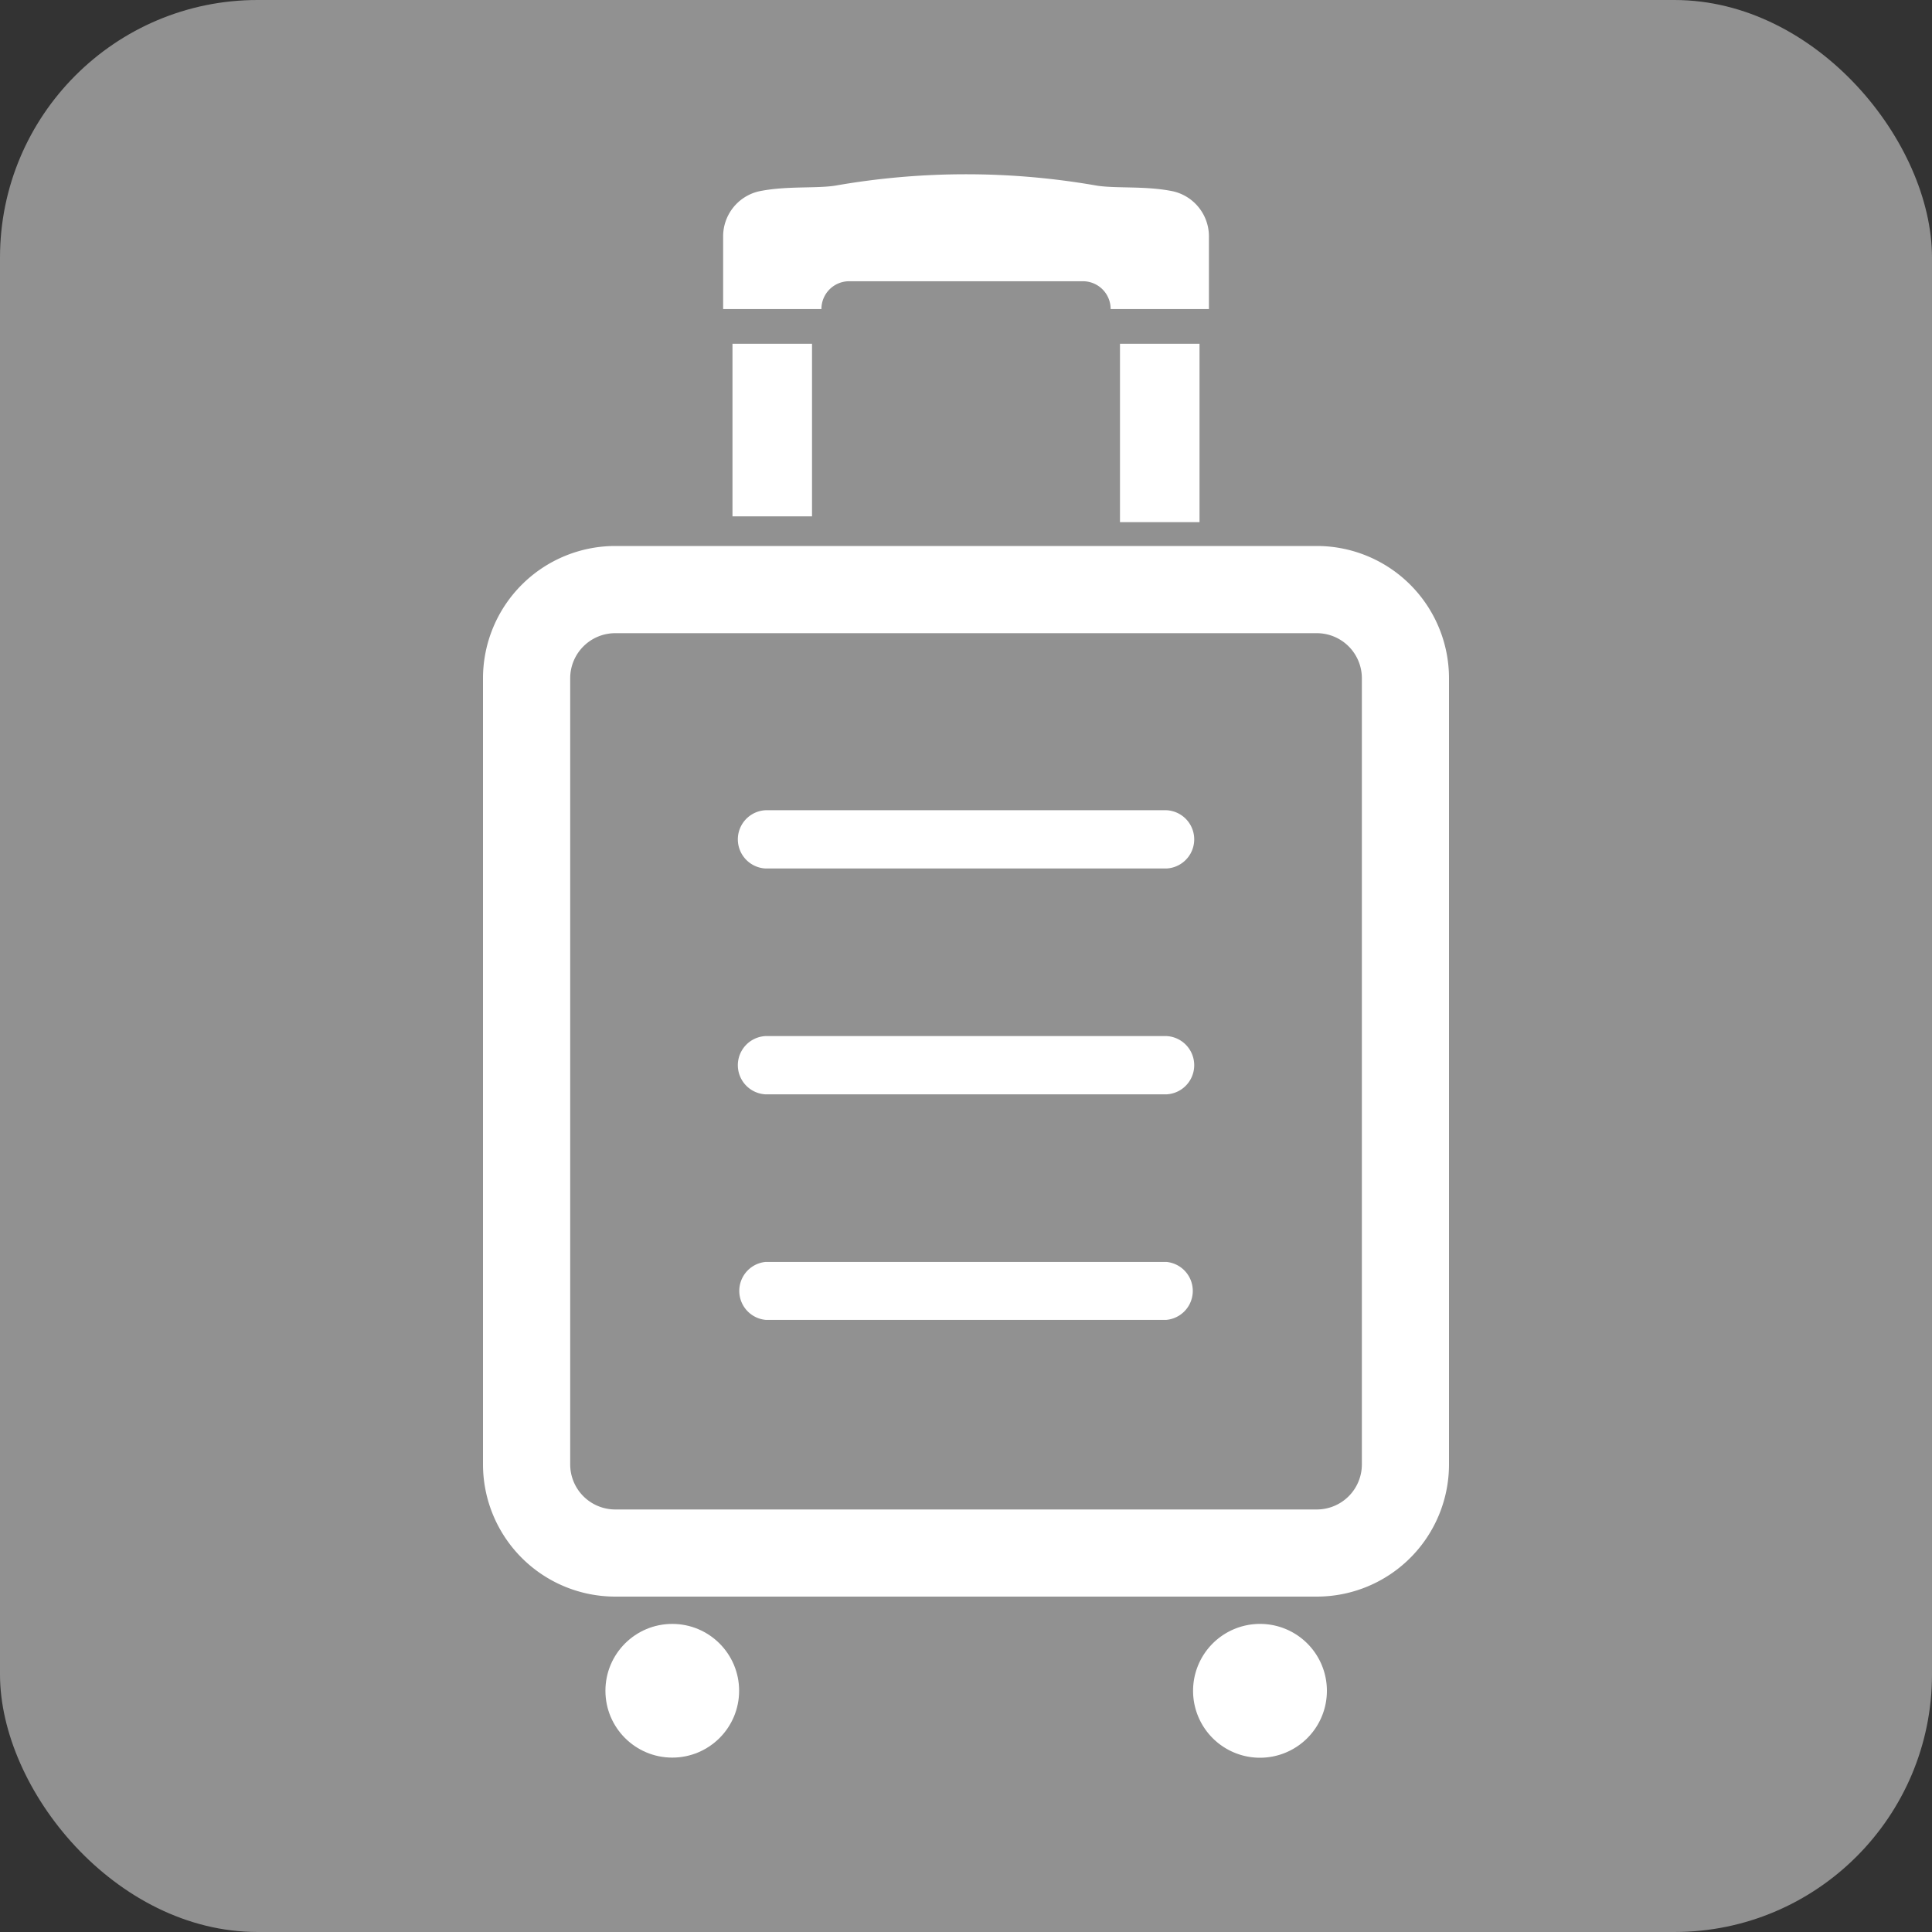
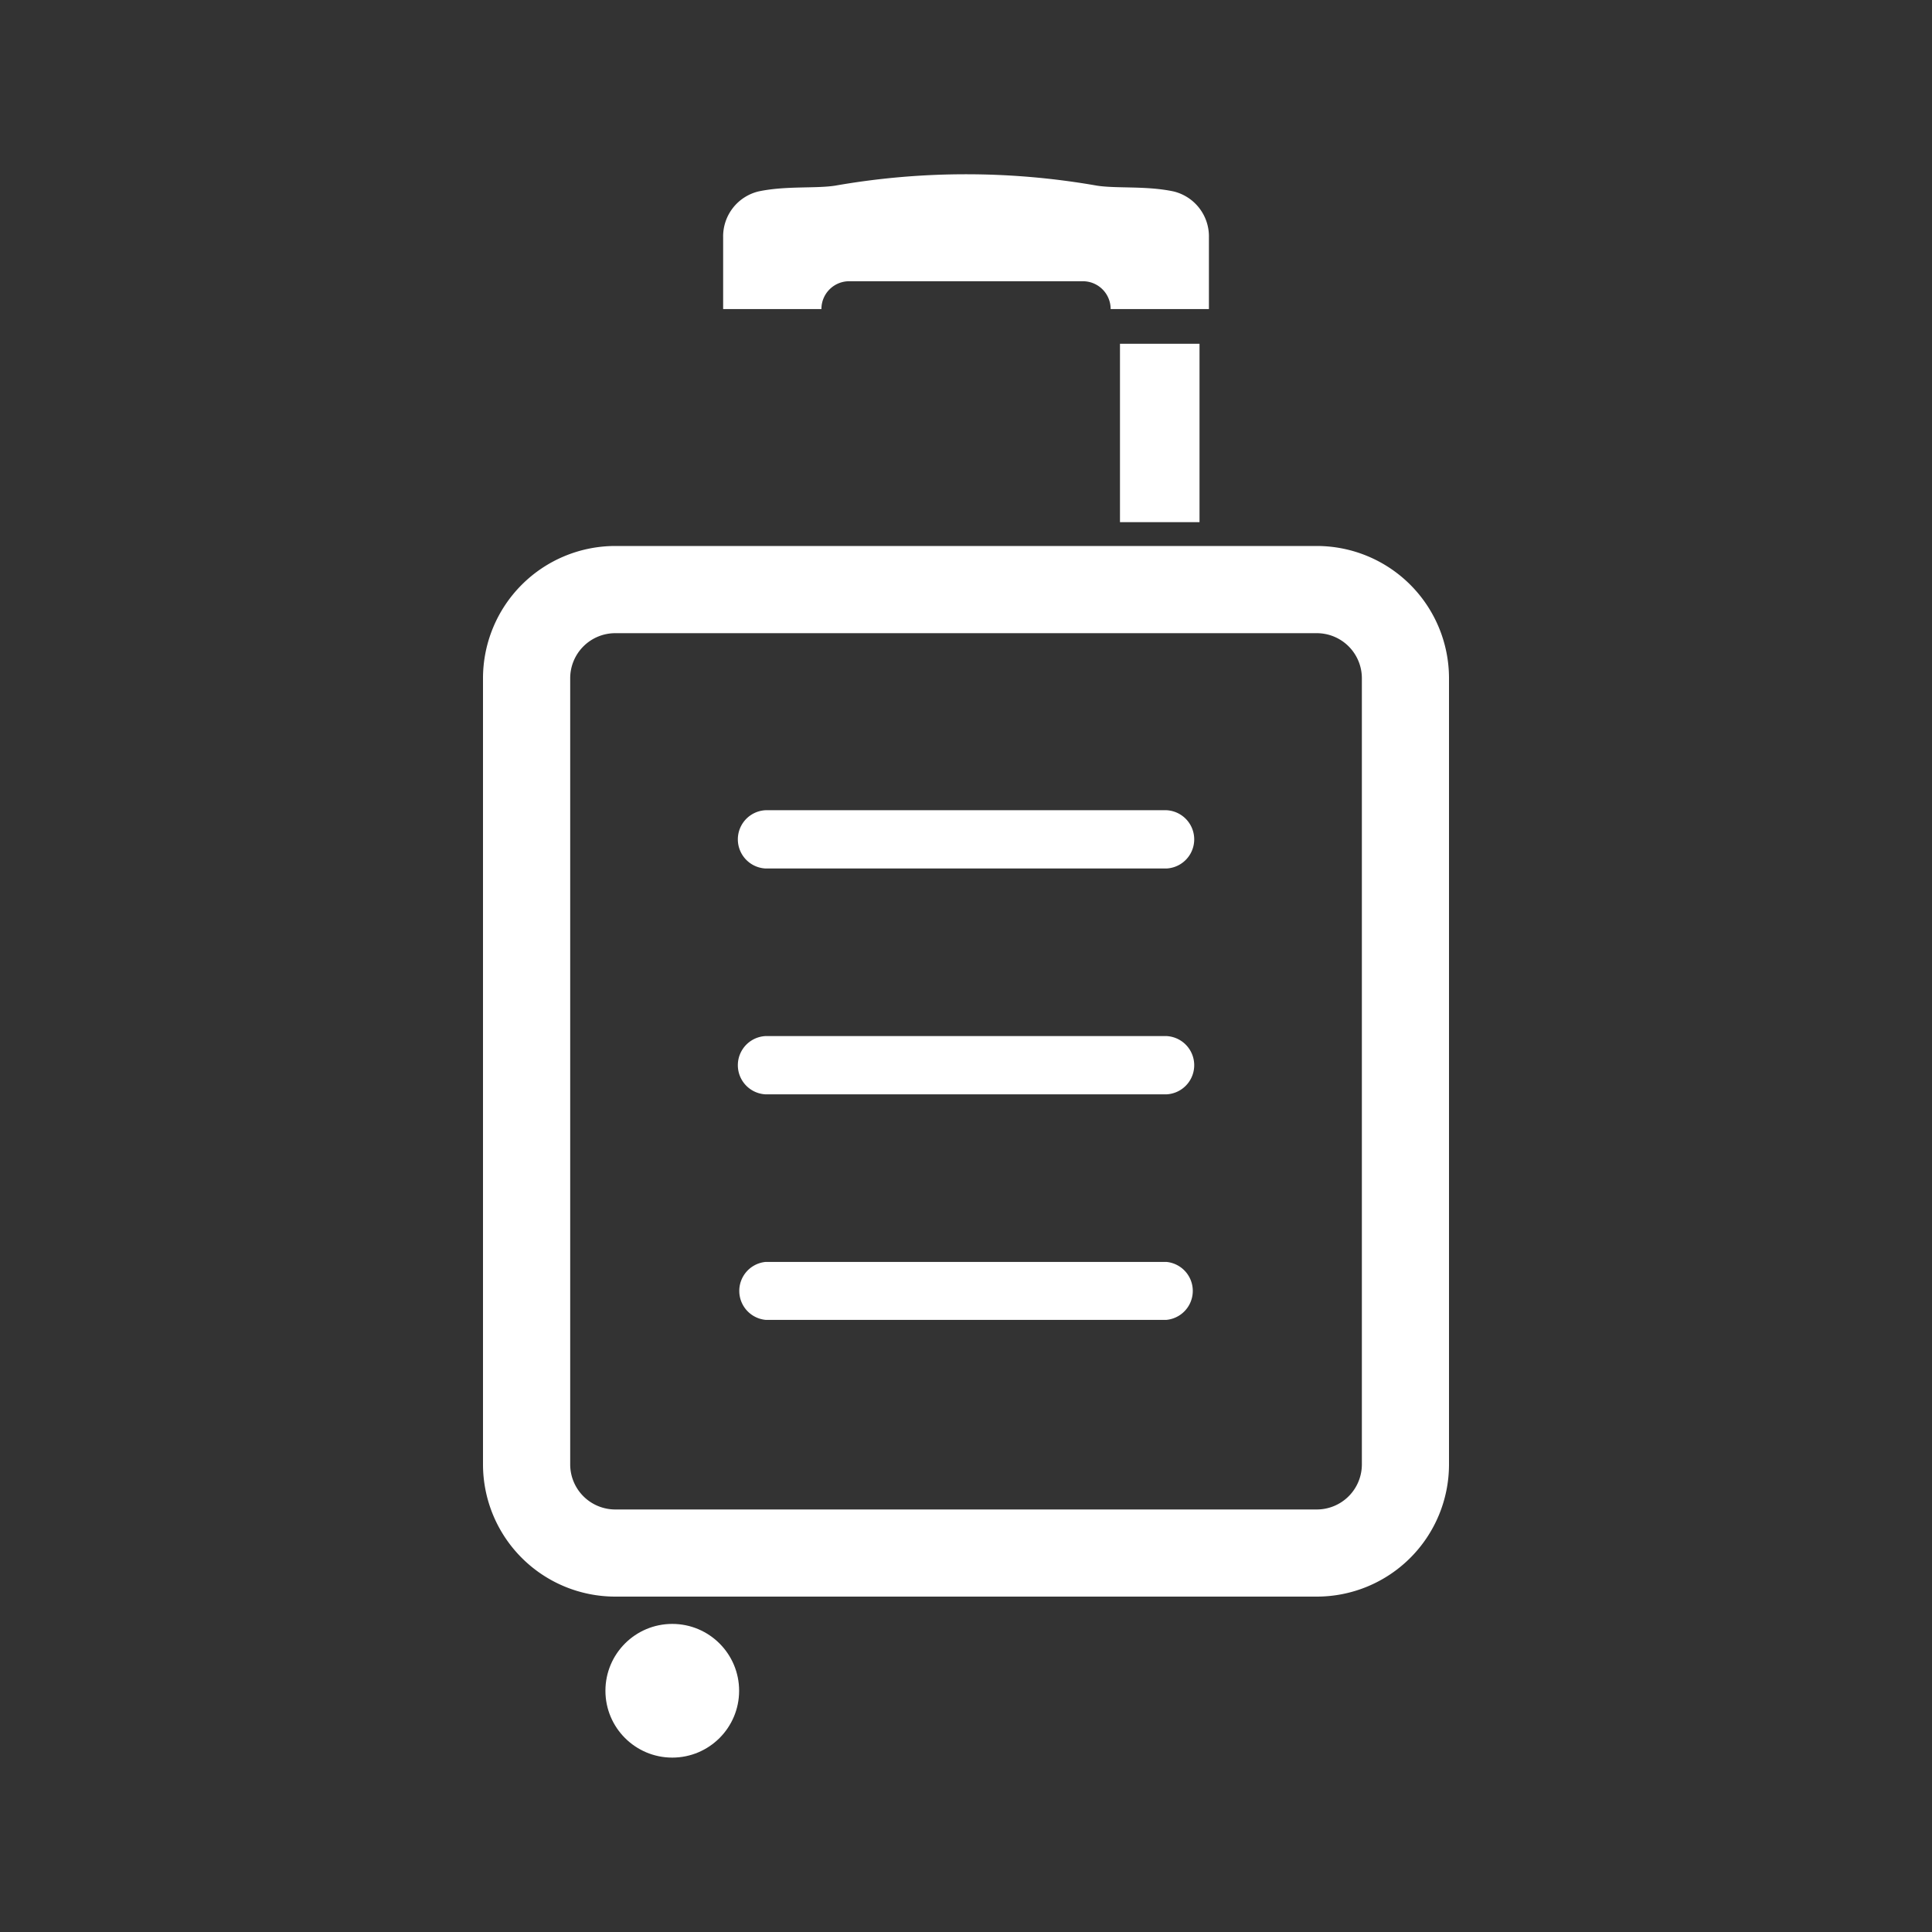
<svg xmlns="http://www.w3.org/2000/svg" width="30" height="30" viewBox="0 0 30 30">
  <rect x="0" y="0" width="30" height="30" fill="#333333" stroke="none" />
  <g id="グループ_1317" data-name="グループ 1317" transform="translate(-10 -130)">
-     <rect id="長方形_1478" data-name="長方形 1478" width="30" height="30" rx="4" transform="translate(10 130)" fill="#919191" />
    <g id="グループ_973" data-name="グループ 973" transform="translate(-1276.834 -1205.09)">
      <path id="パス_884" data-name="パス 884" d="M1300.021,1339.457h3.627a.431.431,0,0,1,.432.432h1.526v-1.11a.718.718,0,0,0-.551-.717c-.424-.089-.882-.042-1.186-.089a11.775,11.775,0,0,0-4.068,0c-.305.047-.763,0-1.187.089a.718.718,0,0,0-.551.717v1.11h1.526A.431.431,0,0,1,1300.021,1339.457Z" fill="#fff" />
      <path id="パス_885" data-name="パス 885" d="M1307.281,1343.568h-10.893a2.055,2.055,0,0,0-2.054,2.054v12.207a2.054,2.054,0,0,0,2.054,2.053h10.893a2.053,2.053,0,0,0,2.053-2.053v-12.207A2.054,2.054,0,0,0,1307.281,1343.568Zm.7,14.261a.7.7,0,0,1-.7.7h-10.893a.7.7,0,0,1-.7-.7v-12.207a.7.7,0,0,1,.7-.7h10.893a.7.7,0,0,1,.7.7v12.207Z" fill="#fff" />
-       <rect id="長方形_1479" data-name="長方形 1479" width="1.235" height="2.68" transform="translate(1298.208 1340.428)" fill="#fff" />
      <rect id="長方形_1480" data-name="長方形 1480" width="1.235" height="2.77" transform="translate(1304.225 1340.428)" fill="#fff" />
      <circle id="楕円形_28" data-name="楕円形 28" cx="1.038" cy="1.038" r="1.038" transform="translate(1296.235 1360.306)" fill="#fff" />
-       <path id="パス_886" data-name="パス 886" d="M1306.4,1360.306a1.039,1.039,0,1,0,1.038,1.038A1.038,1.038,0,0,0,1306.4,1360.306Z" fill="#fff" />
      <path id="パス_887" data-name="パス 887" d="M1304.946,1347.671h-6.223a.453.453,0,0,0,0,.905h6.223a.453.453,0,0,0,0-.905Z" fill="#fff" />
      <path id="パス_888" data-name="パス 888" d="M1304.946,1351.178h-6.223a.453.453,0,0,0,0,.905h6.223a.453.453,0,0,0,0-.905Z" fill="#fff" />
      <path id="パス_889" data-name="パス 889" d="M1304.946,1354.685h-6.223a.452.452,0,0,0,0,.9h6.223a.452.452,0,0,0,0-.9Z" fill="#fff" />
    </g>
  </g>
</svg>